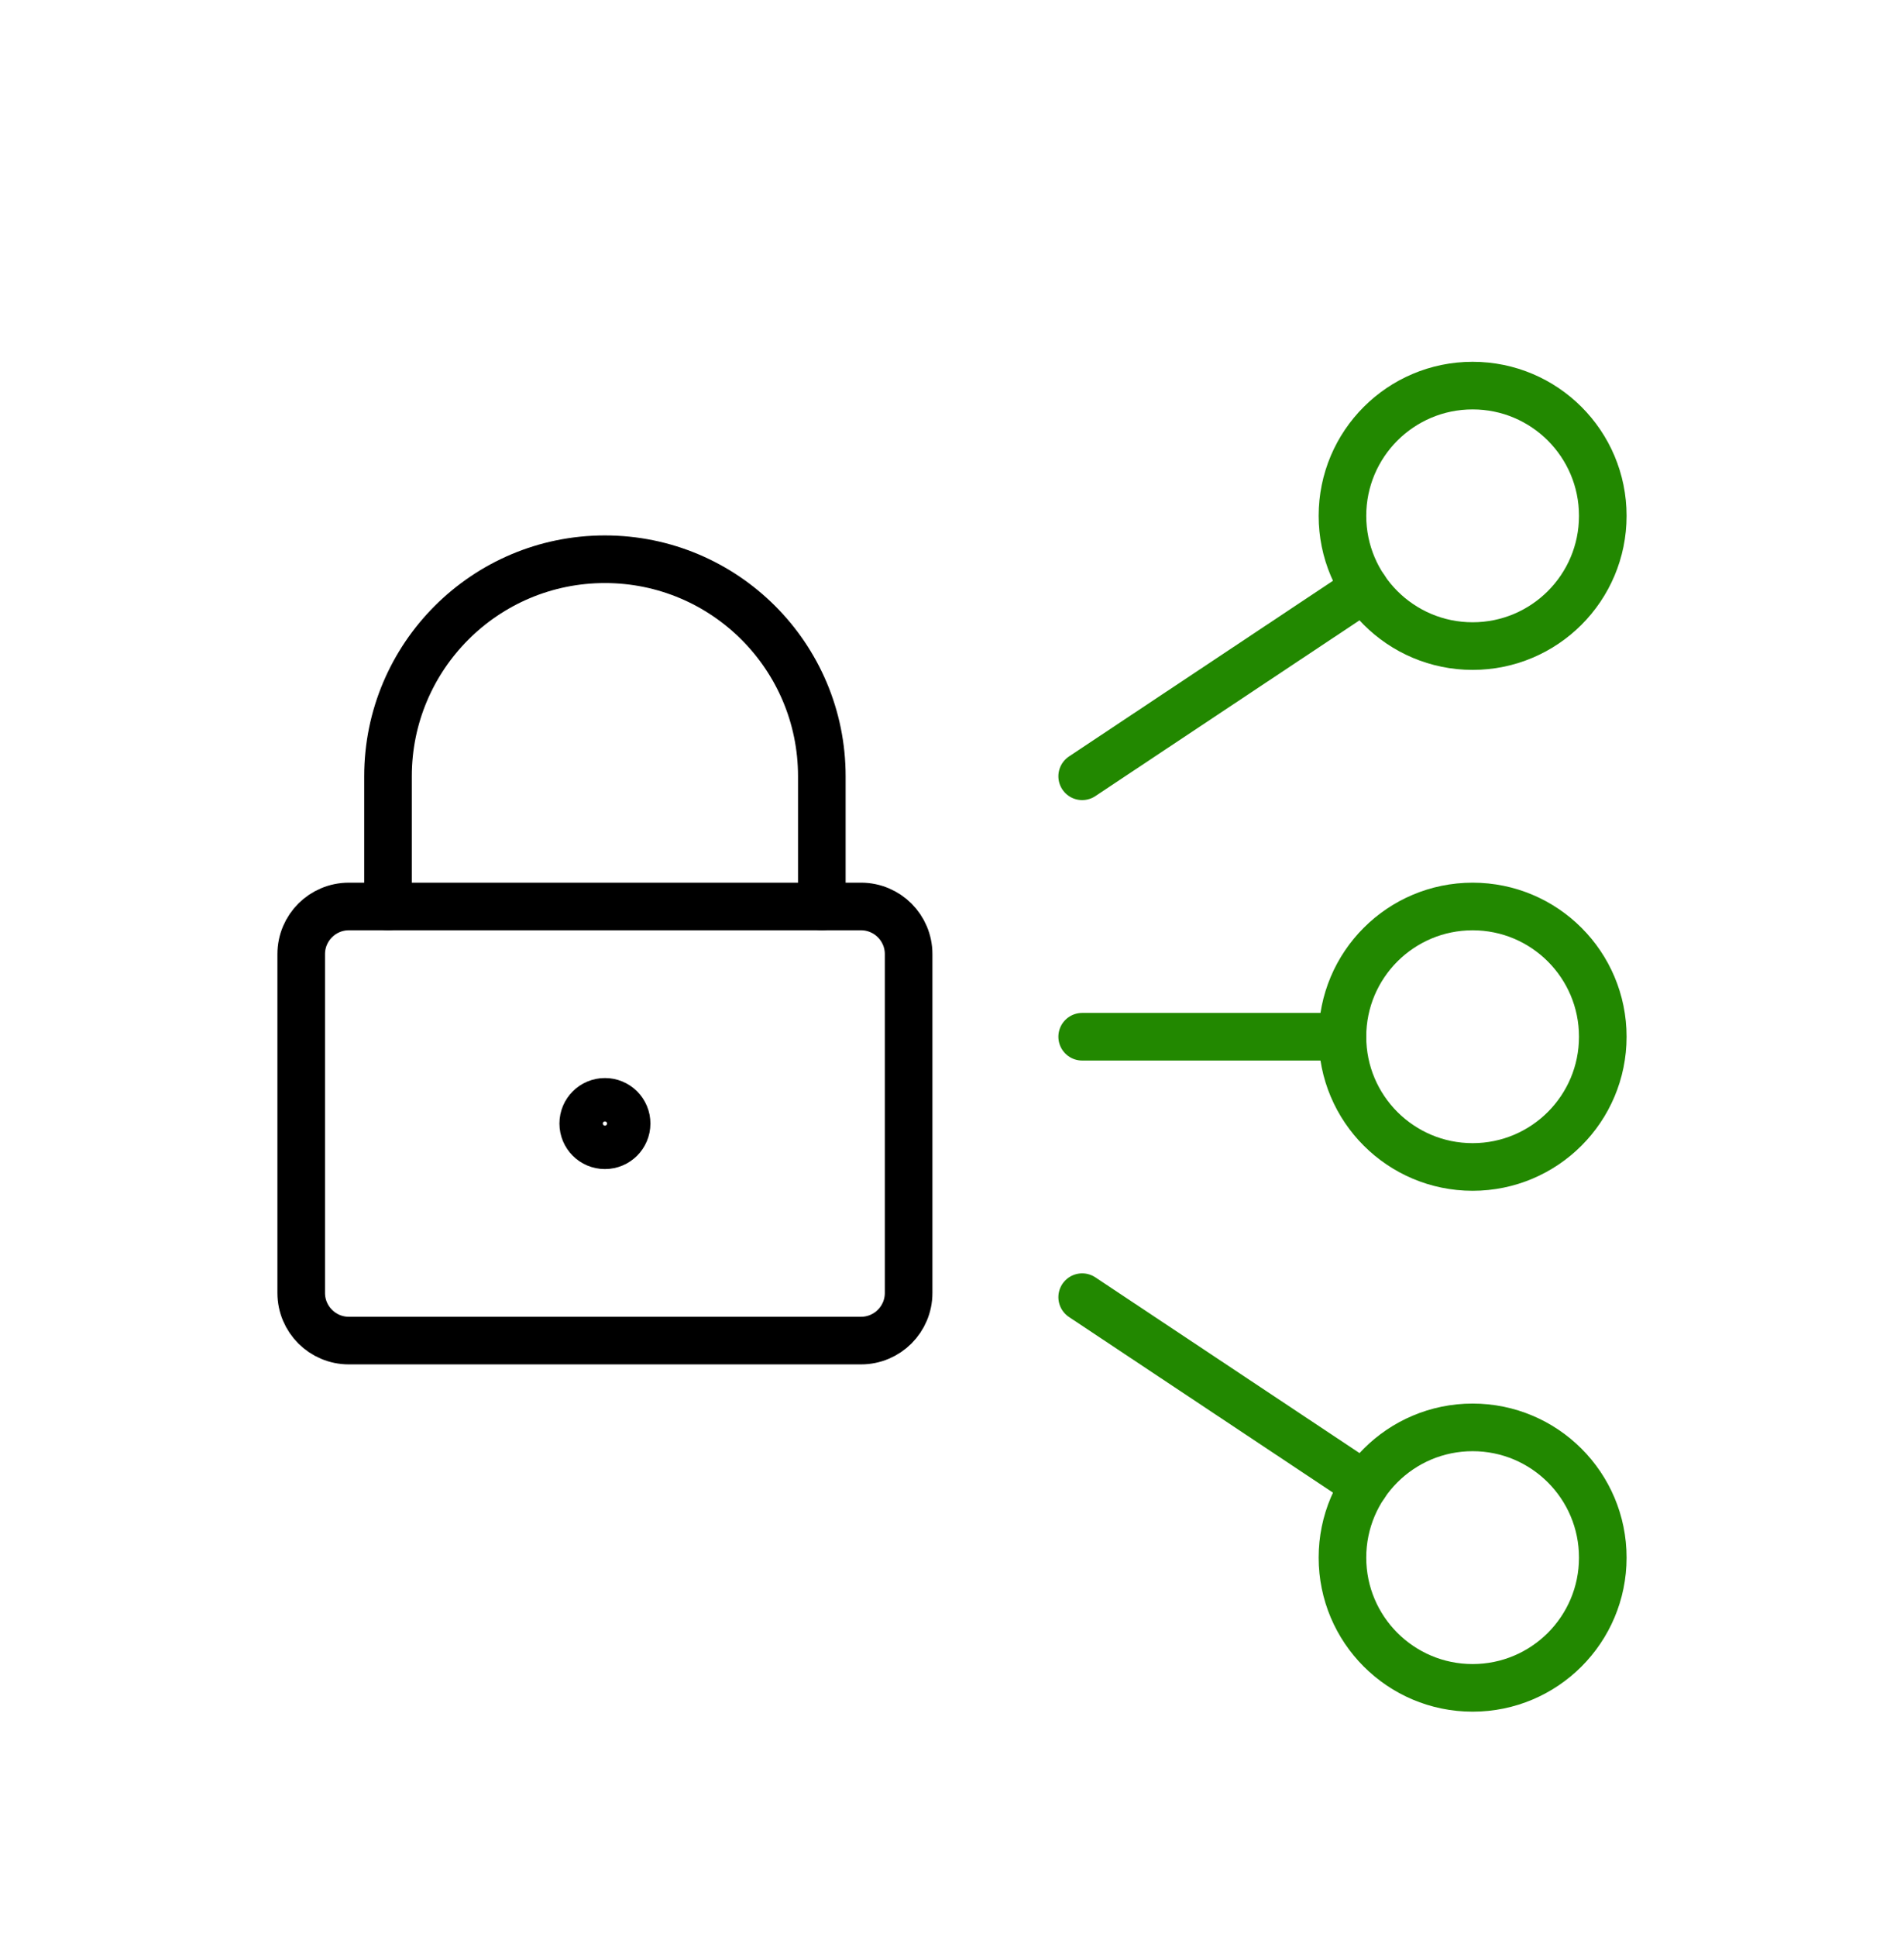
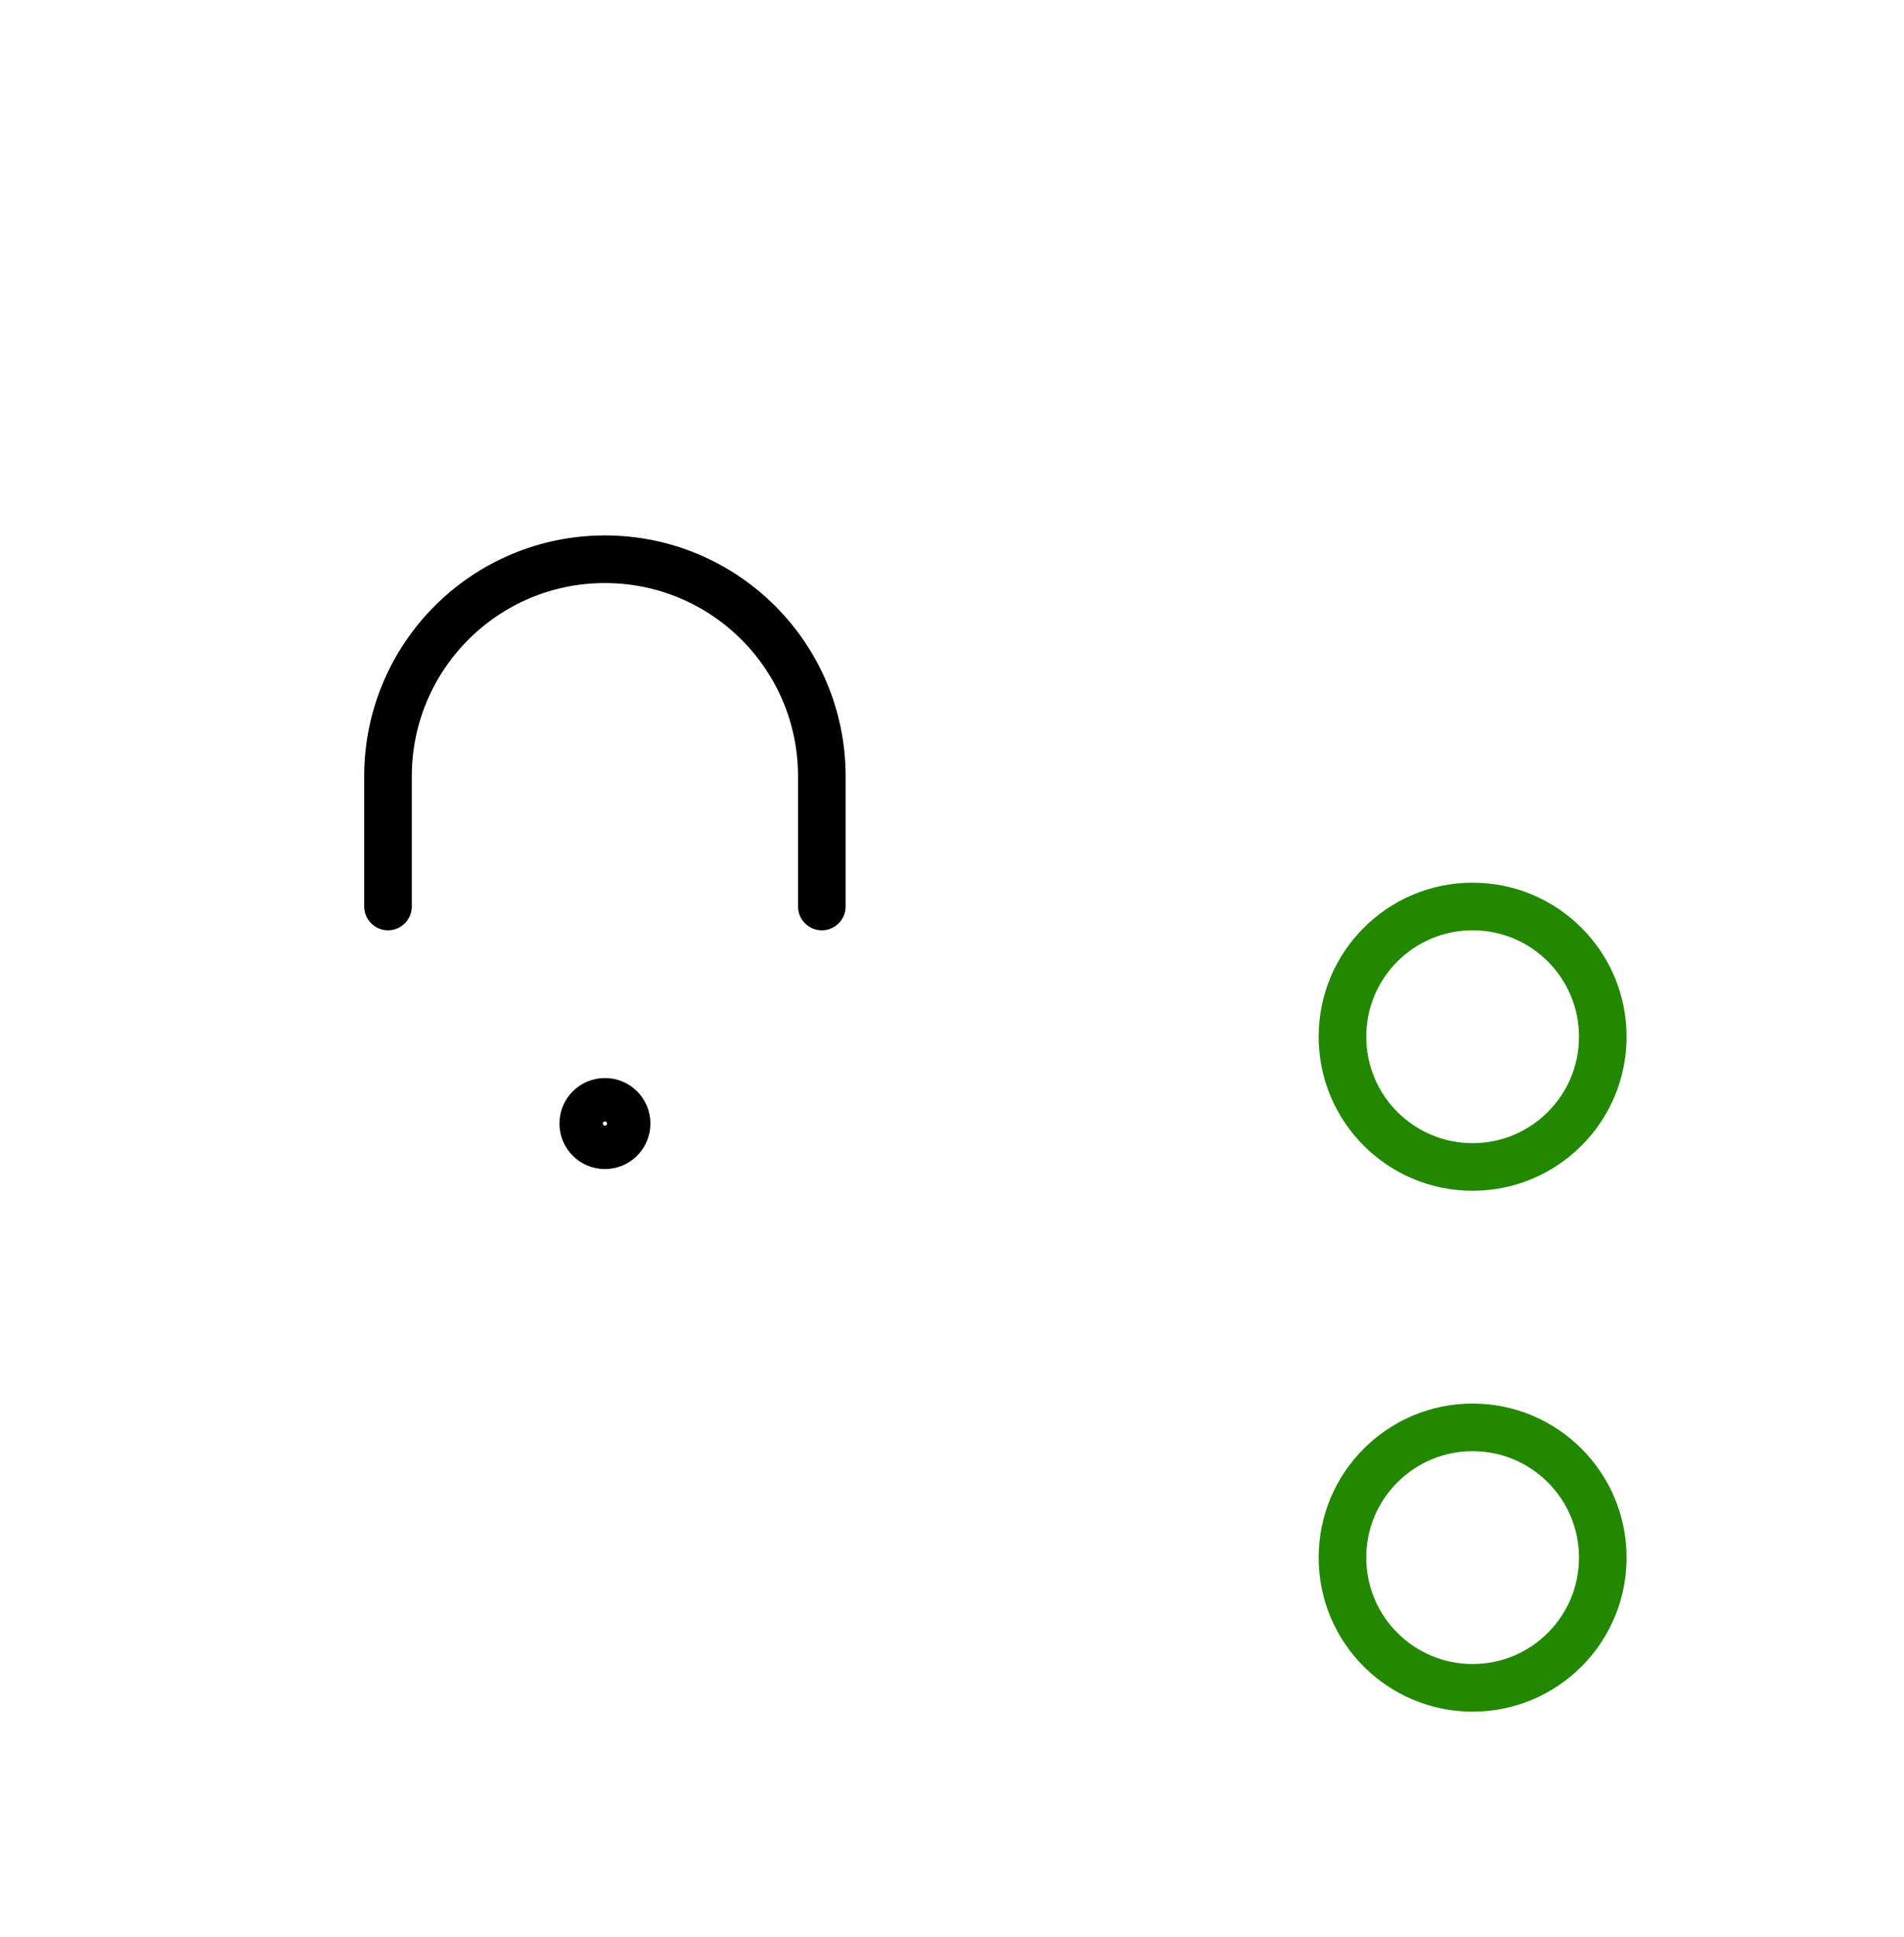
<svg xmlns="http://www.w3.org/2000/svg" width="60" height="61" viewBox="0 0 60 61" fill="none">
-   <path d="M34.102 40.856L43.001 46.773M34.102 32.653H42.305H34.102ZM34.102 24.45L43.001 18.531L34.102 24.45Z" stroke="#228800" stroke-width="1.5" stroke-linecap="round" stroke-linejoin="round" />
-   <path d="M46.406 20.349C48.672 20.349 50.508 18.512 50.508 16.247C50.508 13.981 48.672 12.145 46.406 12.145C44.141 12.145 42.304 13.981 42.304 16.247C42.304 18.512 44.141 20.349 46.406 20.349Z" stroke="#228800" stroke-width="1.5" stroke-linecap="round" stroke-linejoin="round" />
  <path d="M46.406 36.755C48.672 36.755 50.508 34.918 50.508 32.653C50.508 30.387 48.672 28.551 46.406 28.551C44.141 28.551 42.304 30.387 42.304 32.653C42.304 34.918 44.141 36.755 46.406 36.755Z" stroke="#228800" stroke-width="1.5" stroke-linecap="round" stroke-linejoin="round" />
  <path d="M46.406 53.161C48.672 53.161 50.508 51.324 50.508 49.059C50.508 46.793 48.672 44.957 46.406 44.957C44.141 44.957 42.304 46.793 42.304 49.059C42.304 51.324 44.141 53.161 46.406 53.161Z" stroke="#228800" stroke-width="1.5" stroke-linecap="round" stroke-linejoin="round" />
-   <path d="M27.133 28.551H10.992C10.164 28.551 9.492 29.222 9.492 30.051V40.723C9.492 41.551 10.164 42.223 10.992 42.223H27.133C27.961 42.223 28.633 41.551 28.633 40.723V30.051C28.633 29.222 27.961 28.551 27.133 28.551Z" stroke="black" stroke-width="1.5" stroke-linecap="round" stroke-linejoin="round" />
  <path d="M12.227 28.551V24.45C12.227 20.674 15.287 17.614 19.062 17.614C22.838 17.614 25.898 20.674 25.898 24.45V28.551M19.062 34.704C18.685 34.704 18.379 35.01 18.379 35.387C18.379 35.765 18.685 36.071 19.062 36.071C19.44 36.071 19.746 35.765 19.746 35.387C19.747 35.206 19.675 35.032 19.546 34.903C19.418 34.775 19.244 34.703 19.062 34.704Z" stroke="black" stroke-width="1.5" stroke-linecap="round" stroke-linejoin="round" />
</svg>